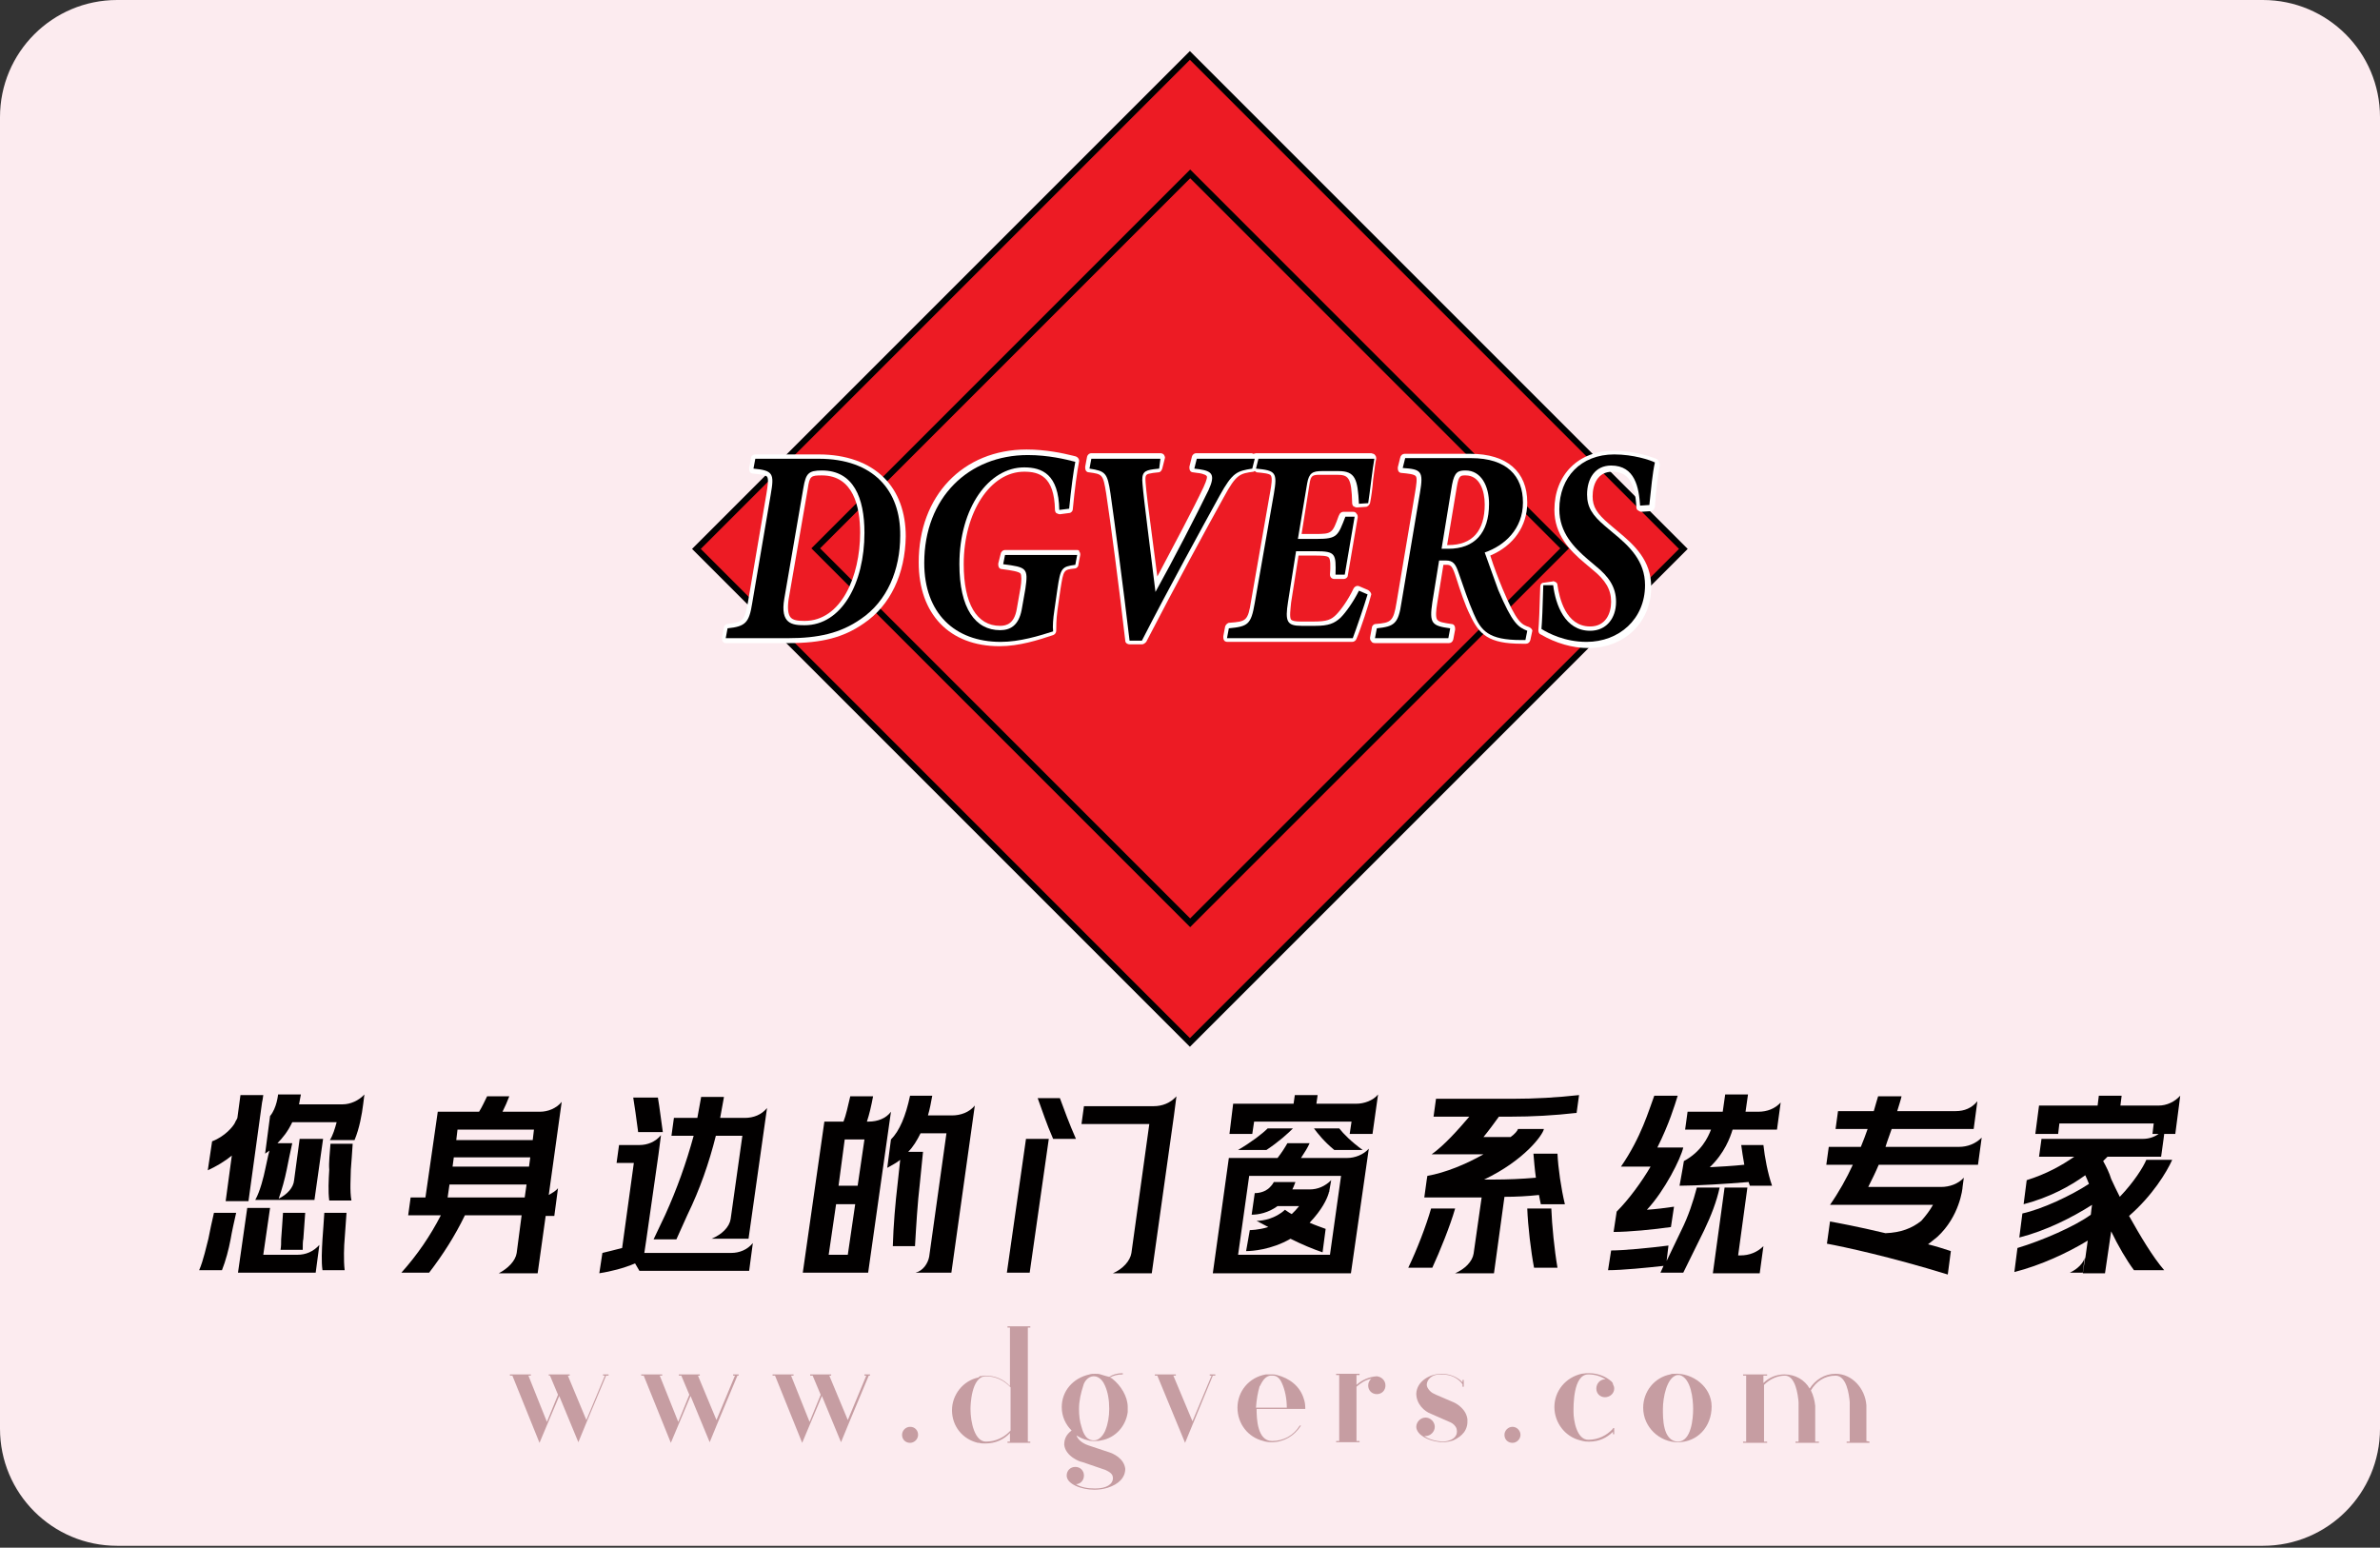
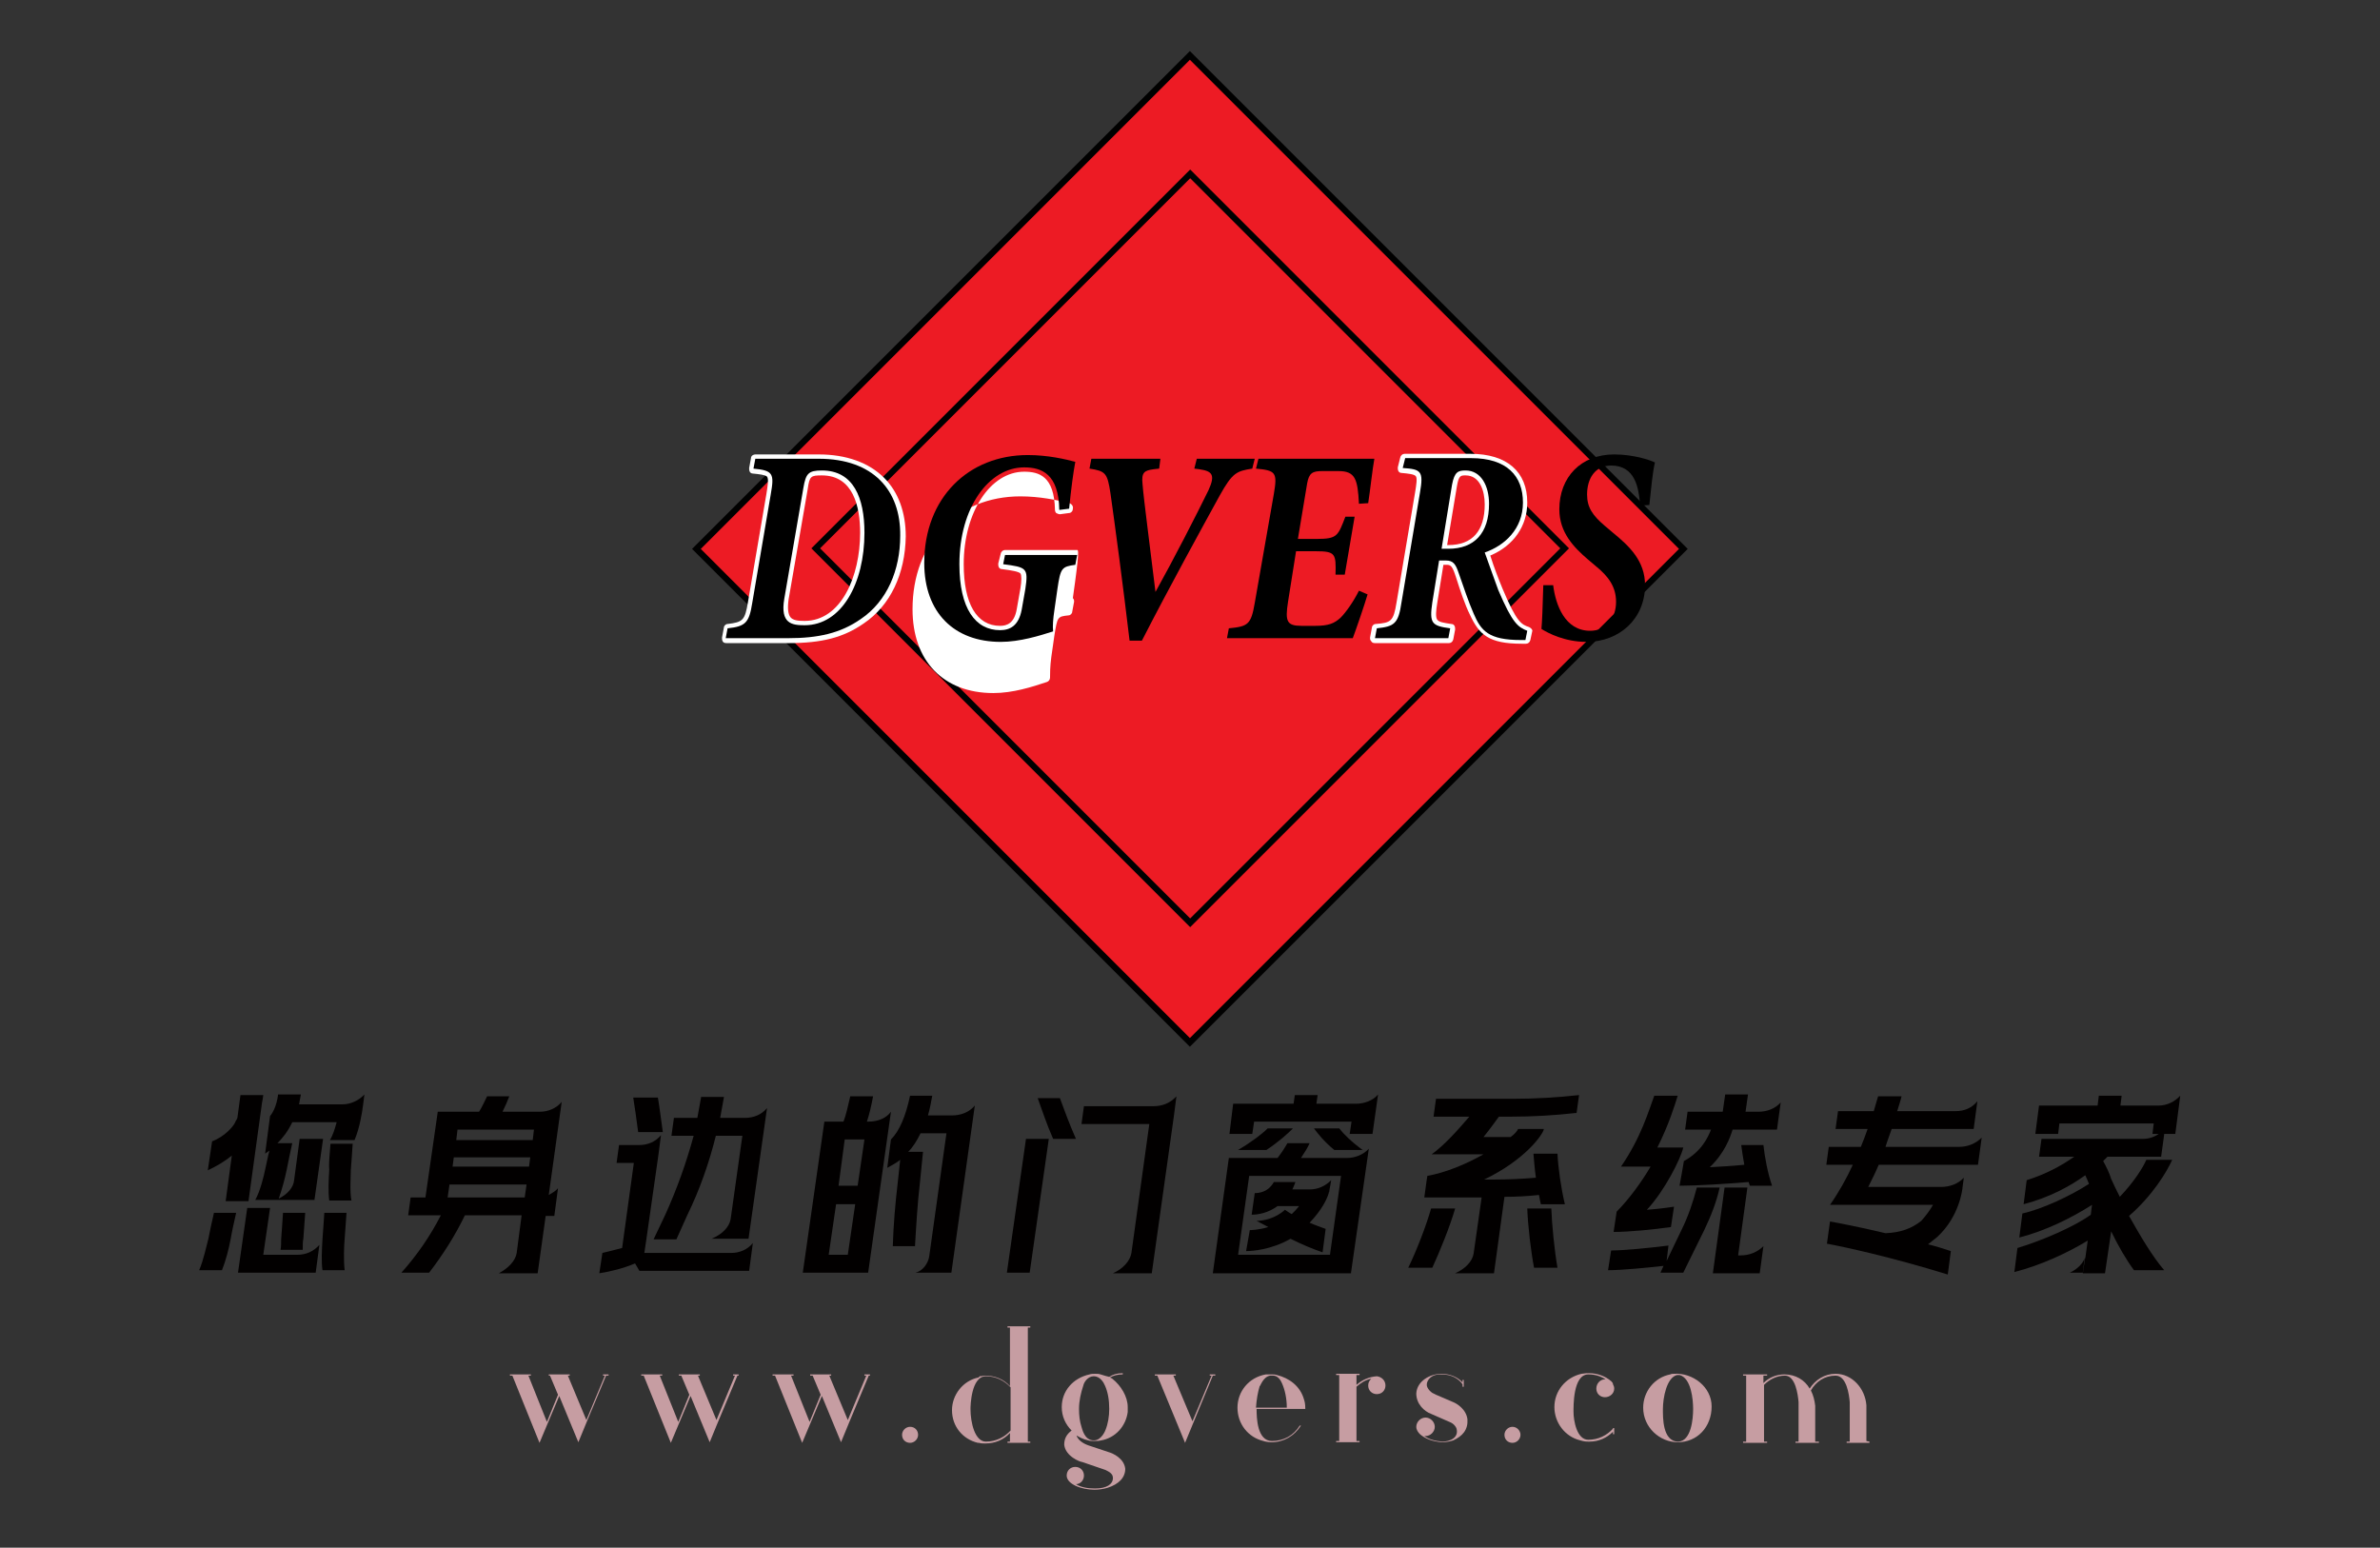
<svg xmlns="http://www.w3.org/2000/svg" version="1.1" id="图层_1" x="0px" y="0px" viewBox="0 0 386 251" style="enable-background:new 0 0 386 251;" xml:space="preserve">
  <rect x="0" y="0" width="386" height="251" fill="#333333" stroke="none" />
  <style type="text/css">
	.st0{fill:#FCEBEF;}
	.st1{fill:#020000;}
	.st2{fill:#C69DA2;}
	.st3{fill:#ED1B24;stroke:#000000;stroke-width:1;stroke-miterlimit:10;}
	.st4{fill:#FFFFFF;}
</style>
-   <path class="st0" d="M19,0h348c10.5,0,19,8.5,19,19v212.7c0,10.5-8.5,19-19,19H19c-10.5,0-19-8.5-19-19V19C0,8.5,8.5,0,19,0z" />
  <g>
    <g>
      <path class="st1" d="M33.8,200.9c0.2-1.1,0.6-2.9,0.9-4.2h3.6c-0.3,1.3-0.7,3.1-0.9,4.3c-0.3,1.6-0.8,3.5-1.4,5h-3.7    C33,204.4,33.5,202,33.8,200.9z M38.1,182.1c0.1-0.3,0.3-0.5,0.4-0.8l0.5-3.7h3.7l-0.1,0.7l-0.1,0.5l-2.2,16h-3.7l1-7.4    c-1.2,1-2.6,1.8-3.9,2.4l0.7-4.7C36.5,184.3,37.8,182.7,38.1,182.1z M40.1,195.9h3.7l-1.1,7.6h5.5c1.4,0,2.6-0.5,3.6-1.6l-0.6,4.5    H38.6L40.1,195.9z M43,189.7c0.2-0.8,0.4-2,0.7-3.1l-0.7,0.5l0.8-6.1c1.1-1.3,1.3-3.5,1.3-3.5h3.7c-0.1,0.6-0.2,1.1-0.3,1.6h7.1    c1.2,0,2.6-0.6,3.5-1.6l-0.2,1.6c-0.2,1.6-0.6,3.9-1.4,5.8h-4c0.5-0.8,0.8-1.8,1.1-2.9h-7.2c-0.7,1.5-1.6,2.6-2.4,3.4h2.4    c-0.3,1.4-0.7,3.2-0.9,4.3c-0.3,1.5-0.8,3.3-1.3,4.7c1.4-0.7,2.4-1.8,2.5-3l0.9-6.7h3.8l-1.4,9.9h-9.6    C42.2,193.2,42.8,190.7,43,189.7z M45.6,201c0.1-1.2,0.2-2.9,0.3-4.3h3.6c-0.1,1.3-0.2,3-0.3,4.2c-0.1,0.4-0.1,1.1-0.1,1.8h-3.6    C45.6,202.1,45.6,201.6,45.6,201z M52.3,201c0.1-1.2,0.2-2.9,0.3-4.3h3.6c-0.1,1.3-0.2,3-0.3,4.2c-0.1,1-0.2,3.5,0,5.1h-3.6    C52.1,204.6,52.2,202.7,52.3,201z M53.6,185.5h3.6c-0.1,1.4-0.2,3.1-0.3,4.2c0,1-0.2,3.5,0.1,5h-3.6c-0.2-1.5-0.1-3.3,0-5    C53.3,188.6,53.5,186.9,53.6,185.5z M59.3,177.6L59.3,177.6L59.3,177.6z" />
      <path class="st1" d="M83.8,203.2l0.8-6.1h-9.2c-1.6,3.3-3.5,6.3-5.8,9.3h-4.5c2.6-2.9,4.7-6,6.4-9.3h-5.3l0.4-2.9H69l2-13.9h6.7    c0.5-0.8,0.9-1.7,1.3-2.5h3.6c-0.3,0.8-0.7,1.7-1.1,2.5h6.1c1.2,0,2.6-0.5,3.5-1.6L89,193.8c0.5-0.3,1.1-0.6,1.5-1.1l-0.6,4.5    h-1.4l-1.3,9.3h-6.3C82.4,205.7,83.6,204.5,83.8,203.2z M85.1,194.2l0.3-2.1H72.9l-0.3,2.1H85.1z M85.8,189.2l0.2-1.5H73.6    l-0.2,1.5H85.8z M86.4,184.9l0.2-1.7H74.2l-0.2,1.7H86.4z" />
      <path class="st1" d="M97.7,203.2L97.7,203.2c0.9-0.2,2-0.5,3.2-0.8l1.9-13.8H100l0.4-2.9h3.3c1.3,0,2.6-0.5,3.5-1.6l0,0l-0.4,3.1    l-2,14l-0.3,2h14.1c1.3,0,2.6-0.5,3.5-1.6l0,0l-0.6,4.5h-17.8l-0.7-1.2c-1.9,0.8-3.9,1.3-5.8,1.6L97.7,203.2z M106.7,178    c0.3,1.7,0.5,3.6,0.8,5.6h-4c-0.3-2.3-0.6-4.4-0.8-5.6H106.7z M118.5,197.7l1.9-13.5h-4.3c-1.1,4.4-2.6,8.7-4.6,12.8l-1.8,4H106    l1.9-4c1.9-4.2,3.4-8.4,4.6-12.8h-3.6l0.4-2.9h3.8c0.2-1.1,0.4-2.2,0.6-3.3v-0.1h3.7c0,0.1,0,0.1,0,0.1c-0.2,1.1-0.4,2.2-0.6,3.3    h4c1.4,0,2.7-0.5,3.6-1.6l-3,21.2h-6C117.1,200.2,118.3,199,118.5,197.7z" />
      <path class="st1" d="M133.7,181.9h3.1c0.4-1,0.7-2.4,1.1-4.1h3.7c-0.3,1.6-0.6,2.9-1,4.1h0.3c1.4,0,2.8-0.5,3.6-1.6l-3.7,26.1    h-10.6L133.7,181.9z M137.5,203.5l1.2-8.2h-3.1l-1.2,8.2H137.5z M139.1,192.3l1.1-7.5H137l-1,7.5H139.1z M150.7,203.8l2.8-20h-4.2    c-0.6,1.2-1.2,2.2-2,3h2.4l-0.5,5c-0.4,3.4-0.6,6.9-0.8,10.3h-3.6c0.1-3.4,0.4-6.9,0.8-10.3l0.4-3.7c-0.6,0.5-1.4,0.9-2.1,1.3    l0.6-4.6c1.4-1.4,2.4-3.8,3.1-7.1h3.6c-0.2,1.1-0.4,2.2-0.7,3.2h3.9c1.4,0,2.8-0.5,3.7-1.6l-3.8,27.1h-5.8    C149.7,206.1,150.5,204.9,150.7,203.8z" />
      <path class="st1" d="M166.4,184.7h3.7l-3.1,21.7h-3.7L166.4,184.7z M171.9,178.1c0.7,1.9,1.5,4.1,2.6,6.6h-3.7    c-1.1-2.5-1.8-4.7-2.5-6.6H171.9z M183.5,203.2l2.9-20.9h-11l0.4-2.9h11.3c1.4,0,2.7-0.5,3.7-1.6l-0.4,3.1l-3.6,25.6h-6.3    C182.1,205.8,183.3,204.5,183.5,203.2z" />
      <path class="st1" d="M199.3,187.8h7.9c0.7-0.9,1.2-1.7,1.6-2.4h3.6c-0.3,0.7-0.8,1.5-1.4,2.4h7.5c1.2,0,2.6-0.5,3.5-1.5l-2.9,20.2    h-22.4L199.3,187.8z M200,179h9.8l0.2-1.4h3.7l-0.2,1.4h6.5c1.2,0,2.7-0.5,3.5-1.5l-0.9,6.4h-3.7l0.3-2h-15.8l-0.3,2h-3.7L200,179    z M215.7,203.5l1.8-12.8h-14.9l-1.8,12.8H215.7z M205.6,183h4.1c-0.8,0.8-2.2,2.1-4.3,3.5h-4.6C203,185.2,204.7,183.9,205.6,183z     M202.7,199.5c0,0,1.4,0,3-0.5l-1.9-1c1.1,0,3.1-0.4,4.6-1.8c0.3,0.2,0.7,0.5,1.1,0.7l0.6-0.6c0.2-0.2,0.4-0.5,0.6-0.7h-3.5    c-1.5,1.1-3.1,1.4-4.2,1.4l0,0l0.5-3.5c0.2,0,1.6,0,2.5-1c0.3-0.3,0.5-0.6,0.6-0.8h3.5c-0.1,0.2-0.2,0.6-0.5,1.2h2.8    c1.3,0,2.5-0.5,3.5-1.5l-0.3,1.7c0,0.1,0,0.2-0.1,0.3v0.1c-0.3,1-1.1,2.7-3.1,4.8c0.9,0.4,1.8,0.7,2.6,1l-0.5,3.8    c-1.5-0.5-3.4-1.3-5.2-2.2c-3.1,1.8-6.3,2-7.1,2h-0.1L202.7,199.5z M217.2,183c0.7,0.9,2,2.2,3.8,3.5h-4.6    c-1.7-1.4-2.7-2.7-3.3-3.5H217.2z" />
      <path class="st1" d="M232.1,196h3.9c-0.8,2.8-2.5,7-3.7,9.6h-3.9C229.8,202.7,231.3,198.8,232.1,196z M240.6,187.2h-8.4    c2.1-1.5,4.3-4,6.1-6.1h-5.8l0.4-2.9h12.5c3.5,0,7.1-0.2,10.7-0.6l-0.4,2.9h-0.1c-3.5,0.4-7.1,0.6-10.6,0.6h-1.9    c-0.8,1.1-1.6,2.2-2.5,3.3h4.4c0.7-0.5,1.1-1,1.2-1.3h4.2c-0.2,1-3.2,5.1-9.7,8.2h1.5c2.3,0,4.6-0.1,6.9-0.3    c-0.2-1.4-0.3-2.8-0.4-3.9h3.9c0.1,2.3,0.6,5.7,1.2,8.2h-3.9c-0.1-0.4-0.2-1-0.3-1.5c-1.9,0.2-3.7,0.3-5.6,0.3l-1.7,12.4H236    c1.6-0.7,2.8-1.9,3-3.2l1.3-9.1H231l0.4-2.9l0.1-0.6C234.4,190.2,237.8,188.8,240.6,187.2z M251.6,196c0.1,2.7,0.5,6.7,1,9.6h-3.8    c-0.5-2.6-1-6.8-1.1-9.6H251.6z" />
      <path class="st1" d="M261.3,202.8c2,0,6.2-0.4,9.3-0.8l-0.3,2.5l2.4-5c1.1-2.2,1.9-4.6,2.5-6.9h3.7c-0.5,2.3-1.4,4.6-2.5,6.9    l-3.4,6.9h-3.7l0.5-1.1c-2.7,0.3-6.7,0.7-9,0.7L261.3,202.8z M267.7,189.2h-4.8c3.3-4.8,4.5-9.1,5.4-11.5h3.8    c-0.5,1.6-1.4,4.6-3.3,8.4h4.2c-0.4,1.8-3,7-5.9,10.1c1.5-0.1,3.1-0.3,4.4-0.5L271,199c-2.7,0.4-6.9,0.8-9.3,0.8l0.5-3.3    C264.2,194.5,266.3,191.6,267.7,189.2z M272.9,189.5l0.2-1.2c2.8-1.5,3.9-3.8,4.4-5.1h-4.2l0.4-2.9h5.7l0.4-2.8h3.7l-0.4,2.8h2.1    c1.4,0,2.7-0.5,3.6-1.5l-0.6,4.4H281c-0.4,1.3-1.3,3.8-3.7,6.1c1.8-0.1,3.7-0.2,5.6-0.4c-0.2-1.2-0.4-2.3-0.5-3.2h3.6    c0.2,1.9,0.7,4.6,1.4,6.6h-3.6l-0.2-0.6c-3.6,0.3-8.4,0.6-11.2,0.6L272.9,189.5z M279.7,192.6h3.7l-1.5,11h0.4    c1.4,0,2.7-0.5,3.7-1.5l-0.6,4.4h-7.6L279.7,192.6z" />
      <path class="st1" d="M296.3,201.7l0.5-3.6c1.1,0.2,4.4,0.8,9,1.9c2.5-0.1,4.3-0.8,5.8-2c0.8-0.9,1.4-1.7,1.9-2.6h-16.7    c1.4-2,2.7-4.3,3.7-6.5h-4.3l0.4-2.9h5.2c0.4-1,0.8-2,1.1-2.9h-5.2l0.4-2.9h5.8c0.3-1,0.5-1.8,0.7-2.4h3.8    c-0.1,0.5-0.4,1.4-0.7,2.4h9.5c1.4,0,2.6-0.5,3.5-1.6l-0.6,4.5h-13.3c-0.3,0.9-0.7,1.9-1,2.9h11.9c1.4,0,2.7-0.5,3.7-1.5l-0.6,4.4    h-16.1c-0.5,1.2-1.1,2.4-1.7,3.6h11.8c1.4,0,2.8-0.5,3.7-1.5l-0.2,1.5c0,0.3-0.5,4.8-4.1,8.1c-0.5,0.4-1,0.8-1.5,1.2    c1.2,0.3,2.5,0.7,3.7,1.1l-0.5,3.8C306.5,203.8,299,202.2,296.3,201.7z" />
      <path class="st1" d="M347.6,184.7c0.9,0,1.8-0.3,2.5-0.8h-1l0.2-1.7H334l-0.2,1.7h-3.7l0.6-4.6h9.5l0.2-1.6h3.7l-0.2,1.6h6.2    c1.3,0,2.6-0.6,3.5-1.6l-0.2,1.6l-0.6,4.6H351l-0.1,0.8l-0.4,2.9h-8.7c-0.2,0.2-0.5,0.5-0.7,0.7c0.5,0.9,1,1.9,1.3,2.9    c0.4,0.9,0.9,1.9,1.4,2.9c2.3-2.4,3.8-4.8,4.3-6h4.2c-0.9,2-3.2,5.8-7,9.1c1.8,3.2,3.8,6.6,5.7,8.8h-4.9c-1.2-1.6-2.6-4-3.7-6.3    l-1,6.8h-3.6l0.4-2.6c0,0.1,0,0.1,0,0.2l0.4-2.9c-3.3,2-7.6,4-11.9,5.1l0.5-3.9c4-1.2,9.3-3.5,11.9-5.4l0.1-0.9    c0-0.2,0.1-0.5,0.1-0.7c-3.3,2.1-7.5,4.2-11.8,5.3l0.5-3.9c3.2-0.7,7.9-2.9,10.8-4.8c-0.2-0.5-0.4-1-0.6-1.4    c-2.5,1.8-5.8,3.6-10,4.7l0.5-3.9c3.2-1,5.7-2.4,7.7-3.8h-5.7l0.4-2.9L347.6,184.7L347.6,184.7z M337.8,206.4l0.3-2.4    c-0.2,0.8-1.1,1.8-2.4,2.4H337.8z M353.7,177.7L353.7,177.7L353.7,177.7z" />
    </g>
    <g>
      <path class="st2" d="M98.7,223.1h-0.4l-3.1,7.4l-1.4,3.4l-3.1-7.5l-3.2,7.6l-4.4-10.9h-0.4v-0.2h3.4v0.2h-0.4l3,7.5l1.8-4.4    l-1.3-3.1H89v-0.2h3.4v0.2h-0.3l3,7.2l3-7.2h-0.3v-0.2h0.9V223.1z" />
      <path class="st2" d="M120,223.1h-0.4l-3.1,7.4l-1.4,3.4l-3.1-7.5l-3.2,7.6l-4.4-10.9H104v-0.2h3.4v0.2H107l3,7.5l1.8-4.4l-1.3-3.1    h-0.4v-0.2h3.4v0.2h-0.3l3,7.2l3-7.2h-0.3v-0.2h0.9v0.2H120z" />
      <path class="st2" d="M141.3,223.1h-0.4l-3.1,7.4l-1.4,3.4l-3.1-7.5l-3.2,7.6l-4.4-10.9h-0.4v-0.2h3.4v0.2h-0.4l3,7.5l1.8-4.4    l-1.3-3.1h-0.4v-0.2h3.4v0.2h-0.3l3,7.2l3-7.2h-0.3v-0.2h0.9v0.2H141.3z" />
      <path class="st2" d="M148.9,232.7c0,0.7-0.6,1.3-1.3,1.3s-1.3-0.5-1.3-1.3c0-0.7,0.6-1.3,1.3-1.3    C148.4,231.4,148.9,232,148.9,232.7z" />
      <path class="st2" d="M158.9,223.2c0.3,0,0.6-0.1,0.9-0.1c1.6,0,3,0.6,4,1.7v-9.5h-0.4v-0.2h3.7v0.2h-0.4v18.5h0.4v0.2h-3.7v-0.2    h0.4v-1.4c-1,1.1-2.4,1.7-4,1.7c-0.4,0-0.7,0-1-0.1h-0.2l0,0c-2.5-0.6-4.2-2.7-4.2-5.3c0-2.5,1.8-4.8,4.3-5.3L158.9,223.2z     M159.9,233.8c1.6,0,3-0.7,4-1.8v-7c-1-1.1-2.4-1.8-4-1.8c-2.4,0-2.5,4.8-2.5,5.3C157.4,230.7,158.1,233.8,159.9,233.8z" />
      <path class="st2" d="M182.9,228.2v0.2c0,0.2,0,0.3,0,0.6c-0.3,2.3-2,4.2-4.3,4.6c-0.4,0.1-0.7,0.1-1.1,0.1c-0.4,0-0.7,0-1-0.1    c-0.9-0.2-1.4-0.5-1.9-0.8c0.3,1,1.6,1.5,1.9,1.6l3.3,1.1c0.7,0.2,2.5,1,2.7,2.7c0,1.4-1,2.5-2.9,3.1l0,0    c-0.7,0.2-1.4,0.3-2.1,0.3c-2.1,0-4.5-0.9-4.5-2.3c0-0.8,0.6-1.4,1.4-1.4s1.4,0.6,1.4,1.4s-0.6,1.4-1.3,1.4    c0.8,0.5,1.9,0.7,3.1,0.7c1.9,0,2.9-0.7,2.9-1.7c0-0.7-0.6-1-1.2-1.3l-3.8-1.3c-0.3,0-2.7-0.9-2.9-2.8c0-1,0.4-1.7,1.2-2.3    c-1-1-1.6-2.3-1.6-3.8c0-2.6,1.8-4.7,4.5-5.3c0.3-0.1,0.6-0.1,0.9-0.1c0.3,0,0.6,0,0.9,0.1c0.6,0.2,1,0.3,1.4,0.4    c0.6-0.4,1.3-0.6,2.2-0.6v0.2c-0.9,0-1.5,0.2-2.1,0.5c0,0,0.3,0.1,0.4,0.2C181.8,224.7,182.9,226.5,182.9,228.2z M179.9,228.5    c0-1.4-0.2-2.7-0.7-3.8c-0.2-0.5-0.8-1.5-1.8-1.5s-1.6,1-1.7,1.5c-0.4,1.2-0.7,2.5-0.7,3.8c0,1,0.1,2,0.4,2.9    c0.1,0.2,0.4,2.2,2,2.2c1.3,0,1.9-1.7,1.9-1.7l0,0C179.7,230.9,179.9,229.7,179.9,228.5z" />
      <path class="st2" d="M197.1,223.1h-0.4l-4.5,10.9l-4.5-10.9h-0.4v-0.2h3.4v0.2h-0.4l3.1,7.4l3.1-7.4h-0.3v-0.2h0.9L197.1,223.1    L197.1,223.1z" />
      <path class="st2" d="M208.8,228.5h-5c0,1.5,0.1,5.2,2.5,5.2c1.9,0,3.5-0.9,4.5-2.5h0.2c-1.1,1.7-2.8,2.7-4.8,2.7    c-0.4,0-1.1-0.1-1.3-0.2c-2.5-0.6-4.2-2.8-4.2-5.4s1.8-4.9,4.6-5.4c0.1,0,0.2,0,0.3,0c0.2,0,0.4,0,0.6,0c0.3,0,0.6,0,0.9,0.1    c2,0.5,3.8,1.8,4.4,4c0.1,0.3,0.2,0.7,0.2,1.5L208.8,228.5L208.8,228.5z M208.7,228.3c0-1.5-0.3-2.9-0.8-4    c-0.2-0.5-0.7-1.2-1.4-1.2h-0.2H206c-1.2,0.2-1.6,1.8-1.7,1.7c-0.3,1-0.5,2.1-0.6,3.5H208.7z" />
      <path class="st2" d="M224.7,224.7c0,0.8-0.6,1.4-1.4,1.4c-0.8,0-1.4-0.6-1.4-1.4c0-0.5,0.2-0.8,0.5-1.1c-1,0.2-1.7,0.7-2.4,1.3    v8.8h0.5v0.2h-3.8v-0.2h0.5V223h-0.5v-0.2h3.8v0.2H220v1.6c0.9-0.8,2-1.3,3.3-1.4C224.1,223.3,224.7,223.9,224.7,224.7z" />
      <path class="st2" d="M235.7,233.6c-0.6,0.2-1.2,0.3-1.8,0.3c-1.6-0.1-2.8-0.6-3.6-1.3c-0.3-0.3-0.6-0.7-0.6-1.2    c0-0.8,0.7-1.5,1.5-1.5s1.5,0.7,1.5,1.5s-0.7,1.5-1.5,1.5c-0.1,0-0.2,0-0.2,0c0.7,0.5,1.7,0.8,2.9,0.9c1.2,0,2.8-0.6,2.3-2.2    c-0.2-0.4-0.5-0.7-0.9-0.9l-3.2-1.4c-1.1-0.4-2.4-1.6-2.4-3.3c0.1-2,2.2-3.2,4.1-3.2c1.4,0,2.7,0.6,3.4,1.4v-0.4h0.2v1.1h-0.2    v-0.4c-0.7-1-1.9-1.6-3.4-1.6c-0.4,0-0.8,0-1.3,0.2c-0.9,0.4-1.3,1.3-1,1.9c0.2,0.4,0.5,0.7,0.8,0.9c0.2,0.1,0.4,0.2,0.6,0.3    l2.8,1.2c0.5,0.2,2.1,1.1,2.3,2.8C238.1,231.9,237.2,232.9,235.7,233.6z" />
      <path class="st2" d="M246.6,232.7c0,0.7-0.6,1.3-1.3,1.3s-1.3-0.5-1.3-1.3c0-0.7,0.6-1.3,1.3-1.3S246.6,232,246.6,232.7z" />
      <path class="st2" d="M261.6,231.6h0.2v1h-0.2v-0.4c-1,1-2.3,1.6-3.8,1.6c-0.6,0-0.8,0-1.5-0.2c-2.5-0.6-4.2-2.9-4.2-5.4    c0-2.6,1.8-4.8,4.4-5.4l0,0c0.6-0.1,0.9-0.1,1.2-0.1c1.4,0,2.7,0.5,3.6,1.3c0.1,0,0,0,0.1,0.1s0.2,0.2,0.2,0.4    c0.1,0.2,0.2,0.4,0.2,0.7c0,0.8-0.7,1.4-1.5,1.4s-1.4-0.6-1.4-1.4c0-0.8,0.6-1.5,1.4-1.5h0.1c-0.8-0.5-1.7-0.8-2.8-0.8    c-2.5,0-2.4,5.2-2.4,6.1c0,1.3,0.5,4.5,2.4,4.5c1.6,0,3-0.7,4-1.8L261.6,231.6L261.6,231.6z" />
      <path class="st2" d="M272.1,233.9c-2.9,0-5.6-2.4-5.6-5.6c0-2.6,1.8-4.9,4.4-5.4c0.2-0.1,0.4-0.1,0.6-0.1c3-0.2,6.1,2.1,6.1,5.3    C277.6,231.4,275.3,233.9,272.1,233.9z M274.6,228.5c0-1.5-0.3-5-2.2-5.5c-0.1,0-0.3,0-0.4,0c-1.7,0.4-2.3,3.7-2.3,5.5    c0,1.3-0.1,5.3,2.5,5.3C274.3,233.7,274.6,230.1,274.6,228.5z" />
      <path class="st2" d="M303.2,233.8v0.2h-3.7v-0.2h0.5v-6.4c-0.1-1.2-0.5-4.3-2.3-4.3s-3.2,1-4,2.4c0.4,0.8,0.6,1.6,0.7,2.5v5.8h0.6    v0.2h-3.8v-0.2h0.5v-6.4c-0.1-1.2-0.5-4.3-2.2-4.3c-1.3,0-2.5,0.6-3.4,1.5v9.2h0.5v0.2h-3.9v-0.2h0.5v-10.7h-0.5v-0.2h3.9v0.2H286    v1.2c0.9-0.9,2.1-1.4,3.4-1.4c1.8,0,3.3,0.9,4.1,2.3c0.9-1.4,2.4-2.4,4.2-2.4c2.7,0,4.8,2.4,5,5.1v5.8L303.2,233.8L303.2,233.8z" />
    </g>
    <g>
      <rect x="136.4" y="32.4" transform="matrix(0.707 -0.707 0.707 0.707 -6.393 162.55)" class="st3" width="113.2" height="113.2" />
      <rect x="150.1" y="46" transform="matrix(0.707 -0.707 0.707 0.707 -6.343 162.529)" class="st3" width="85.9" height="85.9" />
      <g>
        <g>
          <path class="st4" d="M132.8,73.7h-10.3c-0.3,0-0.7,0.2-0.7,0.6l-0.3,1.6c0,0.2,0,0.4,0.1,0.6s0.3,0.3,0.5,0.3      c1,0.1,2,0.2,2.3,0.5c0.3,0.4,0.1,1.5-0.1,2.8l-3,17.6c-0.5,2.9-0.8,3.2-3.3,3.5c-0.3,0-0.6,0.3-0.6,0.6l-0.3,1.6      c0,0.2,0,0.4,0.1,0.6s0.3,0.3,0.6,0.3h10.1c5.4,0,8.9-0.9,12.2-3.2c4.3-2.9,6.7-8,6.8-14.1c0-3.9-1.2-7.2-3.5-9.5      C140.9,75,137.2,73.7,132.8,73.7z M130.5,100.7c-1.1,0-1.9-0.1-2.3-0.6c-0.4-0.5-0.5-1.5-0.3-2.9l3.1-17.9      c0.3-2.1,0.5-2.2,2.3-2.2c5.1,0,6.2,5.1,6.2,9.3C139.5,93.5,136.4,100.7,130.5,100.7z" />
-           <path class="st4" d="M174.7,89.2H163c-0.3,0-0.6,0.2-0.7,0.6l-0.4,1.6c0,0.2,0,0.4,0.1,0.6s0.3,0.3,0.5,0.3      c1.6,0.2,2.7,0.4,3,0.7c0.2,0.3,0.2,1.2,0,2.4l-0.6,3.4c-0.4,2.3-1.6,2.7-2.7,2.7c-3.8,0-5.9-3.6-5.9-10c0-8.4,4.3-15,9.8-15      c2.4,0,4.9,0.7,5,6.2c0,0.2,0.1,0.4,0.2,0.5c0.2,0.1,0.4,0.2,0.6,0.2l1.5-0.2c0.3,0,0.6-0.3,0.6-0.7c0.3-3.2,0.7-6.1,1-7.6      c0.1-0.4-0.2-0.8-0.6-0.9l-0.4-0.1c-1.6-0.4-4.4-1-7.5-1c-10.3,0-17.5,7.5-17.5,18.3c0,8.4,5,13.6,13.1,13.6      c3.2,0,6.3-1,8.7-1.8c0.3-0.1,0.5-0.4,0.5-0.7c0-0.6,0-1.8,0.2-3.3l0.5-3.5c0.5-3.1,0.5-3.1,2.3-3.3c0.3,0,0.6-0.3,0.6-0.6      l0.3-1.6c0-0.2,0-0.4-0.2-0.6C175.1,89.3,174.9,89.2,174.7,89.2z" />
-           <path class="st4" d="M221.9,95.7l-1.4-0.6c-0.4-0.2-0.8,0-1,0.4c-0.9,1.9-2.1,3.5-2.8,4.2c-0.8,0.8-1.5,1.1-3.6,1.1h-2.2      c-0.8,0-1.3-0.1-1.5-0.3c-0.3-0.4-0.1-1.7,0-2.8l1.2-7.6h2.6c1,0,2,0,2.3,0.3s0.3,1.4,0.2,2.8c0,0.2,0.1,0.4,0.2,0.5      c0.1,0.1,0.3,0.2,0.5,0.2h1.5c0.4,0,0.7-0.3,0.7-0.6l1.6-9.4c0-0.2,0-0.4-0.2-0.6c-0.1-0.2-0.3-0.3-0.6-0.3h-1.5      c-0.3,0-0.6,0.2-0.7,0.5l-0.1,0.2c-1,2.8-1.1,2.9-3.8,2.9h-2.2l1.3-8.2c0.2-1.3,0.5-1.4,1.7-1.4h2.7c1.9,0,2.4,0.4,2.5,4.6      c0,0.2,0.1,0.4,0.2,0.5c0.2,0.1,0.4,0.2,0.5,0.2l1.5-0.1c0.3,0,0.6-0.3,0.7-0.6c0.2-1,0.4-2.4,0.5-3.8c0.2-1.3,0.3-2.6,0.5-3.4      c0-0.2,0-0.4-0.2-0.6c-0.1-0.2-0.3-0.2-0.6-0.3c-1.5,0-3.4,0-5.4,0l0,0h-13.3c-0.1,0-0.3,0.1-0.4,0.1c-0.1,0-0.2-0.1-0.3-0.1h-9      c-0.3,0-0.6,0.2-0.7,0.6l-0.4,1.6c0,0.2,0,0.4,0.1,0.6s0.3,0.3,0.5,0.3l0.7,0.1c0.3,0,1.3,0.2,1.5,0.5c0.1,0.1,0.1,0.5-0.5,1.8      c-1.6,3.4-4.9,9.6-7.5,14.5c-0.3-2.3-0.6-4.7-0.9-6.9c-0.5-3.7-0.9-6.9-1-8.3s0-1.4,1.2-1.6l0.9-0.1c0.3,0,0.5-0.3,0.6-0.6      l0.4-1.6c0.1-0.2,0-0.4-0.1-0.6s-0.4-0.3-0.6-0.3H177c-0.3,0-0.6,0.2-0.7,0.6l-0.3,1.6c0,0.2,0,0.4,0.1,0.6s0.3,0.3,0.5,0.3      c2.2,0.3,2.3,0.3,2.8,3.4c0.7,4.6,2.1,15.2,3.1,23.9c0,0.4,0.4,0.6,0.7,0.6h2c0.3,0,0.5-0.2,0.7-0.4c4.6-8.9,10.1-19,12.6-23.5      c2-3.7,2.6-3.8,4.8-4.1c0.1,0,0.1-0.1,0.2-0.1c0.1,0.1,0.2,0.1,0.3,0.2c1.1,0.1,2.1,0.2,2.3,0.5c0.3,0.4,0.1,1.6-0.1,2.7      l-3.1,17.7c-0.5,3.2-0.8,3.3-3.5,3.5c-0.3,0-0.6,0.3-0.7,0.6l-0.3,1.6c0,0.2,0,0.4,0.1,0.6s0.3,0.3,0.6,0.3h20.2      c0.3,0,0.6-0.2,0.7-0.5c0.7-1.6,2-5.6,2.4-7.2C222.4,96.2,222.2,95.9,221.9,95.7z" />
+           <path class="st4" d="M174.7,89.2H163c-0.3,0-0.6,0.2-0.7,0.6l-0.4,1.6c0,0.2,0,0.4,0.1,0.6s0.3,0.3,0.5,0.3      c1.6,0.2,2.7,0.4,3,0.7c0.2,0.3,0.2,1.2,0,2.4l-0.6,3.4c-0.4,2.3-1.6,2.7-2.7,2.7c-3.8,0-5.9-3.6-5.9-10c0-8.4,4.3-15,9.8-15      c2.4,0,4.9,0.7,5,6.2c0,0.2,0.1,0.4,0.2,0.5c0.2,0.1,0.4,0.2,0.6,0.2l1.5-0.2c0.3,0,0.6-0.3,0.6-0.7c0.1-0.4-0.2-0.8-0.6-0.9l-0.4-0.1c-1.6-0.4-4.4-1-7.5-1c-10.3,0-17.5,7.5-17.5,18.3c0,8.4,5,13.6,13.1,13.6      c3.2,0,6.3-1,8.7-1.8c0.3-0.1,0.5-0.4,0.5-0.7c0-0.6,0-1.8,0.2-3.3l0.5-3.5c0.5-3.1,0.5-3.1,2.3-3.3c0.3,0,0.6-0.3,0.6-0.6      l0.3-1.6c0-0.2,0-0.4-0.2-0.6C175.1,89.3,174.9,89.2,174.7,89.2z" />
          <path class="st4" d="M248,101.7c-1.2-0.4-2-0.7-4.3-6.2c-0.7-1.7-1.4-3.5-2-5.4c3.8-1.6,6-4.8,6-8.6c0-5-3.3-7.9-9.2-7.9h-10.7      c-0.3,0-0.6,0.2-0.7,0.6l-0.4,1.6c0,0.2,0,0.4,0.1,0.6s0.3,0.3,0.5,0.3c1.1,0.1,2,0.2,2.3,0.5s0.1,1.5-0.1,2.7l-3,17.8      c-0.5,3.1-0.9,3.3-3.4,3.5c-0.3,0-0.6,0.3-0.6,0.6l-0.3,1.6c0,0.2,0,0.4,0.2,0.6c0.1,0.2,0.3,0.3,0.6,0.3h12      c0.3,0,0.6-0.2,0.7-0.6l0.3-1.6c0-0.2,0-0.4-0.1-0.6s-0.3-0.3-0.5-0.3c-1.3-0.2-2-0.3-2.3-0.7c-0.3-0.4-0.2-1.5,0-2.7l1-6.2h0.5      c0.6,0,0.9,0.1,1.4,1.6l0.2,0.6c0.6,1.9,1.4,4.3,2.2,5.9c1.5,3.2,3,4.7,8.4,4.7h0.7c0.3,0,0.6-0.2,0.7-0.6l0.3-1.4      C248.6,102.2,248.4,101.9,248,101.7z M236.3,78.8c0.3-1.7,0.6-1.7,1.4-1.7c2.3,0,3.1,2.5,3.1,4.7c0,4.3-2,6.6-5.9,6.6h-0.2      L236.3,78.8z" />
-           <path class="st4" d="M268.6,74.4c-1.3-0.5-3.9-1.3-6.9-1.3c-5.7,0-9.6,3.9-9.6,9.6c0,4,2.5,6.6,4.9,8.6l1.3,1.1      c2.1,1.7,3,3.2,3,5.2c0,1.9-0.9,4-3.4,4c-4,0-5-4.7-5.3-6.7c0-0.2-0.1-0.4-0.3-0.5s-0.4-0.2-0.5-0.1l-1.4,0.2      c-0.4,0-0.6,0.3-0.6,0.7c-0.1,3.6-0.2,6-0.3,7c0,0.3,0.1,0.6,0.4,0.7c2.4,1.4,5.1,2.2,7.7,2.2c5.9,0,10.2-4.2,10.2-9.9      c0-4.3-2.7-6.8-5.5-9.1L261,85c-2-1.7-2.7-2.8-2.7-4.5c0-1.9,0.8-4,3.2-4c2.5,0,3.7,1.7,3.9,5.8c0,0.2,0.1,0.4,0.3,0.5      c0.2,0.1,0.3,0.2,0.5,0.2l1.5-0.1c0.4,0,0.6-0.3,0.7-0.7c0.2-3,0.5-5.1,0.8-6.8C269.1,74.8,268.9,74.5,268.6,74.4z" />
        </g>
        <g>
          <g>
            <path d="M132.8,74.4c8.8,0,13.3,5.1,13.2,12.5c0,5.5-2.1,10.6-6.4,13.5c-3.3,2.3-6.9,3.1-11.8,3.1h-10.1l0.3-1.6       c2.9-0.3,3.5-0.9,4-4.1l3-17.6c0.6-3.4,0.4-3.9-2.8-4.2l0.3-1.6C122.5,74.4,132.8,74.4,132.8,74.4z M127.2,97.1       c-0.7,4.1,1.3,4.3,3.3,4.3c6,0,9.7-6.8,9.7-15c0-5.7-1.8-10.1-6.9-10.1c-2.2,0-2.6,0.5-3,2.8L127.2,97.1z" />
            <path d="M171.8,82.7c-0.1-5.8-2.8-6.9-5.7-6.9c-5.7,0-10.5,6.5-10.5,15.7c0,7.2,2.6,10.7,6.6,10.7c1.6,0,3-0.7,3.5-3.3l0.6-3.4       c0.5-3.4,0.2-3.5-3.6-4L163,90h11.7l-0.3,1.6c-2.2,0.3-2.4,0.5-2.9,3.9L171,99c-0.2,1.3-0.3,2.6-0.2,3.4       c-2.2,0.7-5.4,1.7-8.5,1.7c-7.5,0-12.4-4.7-12.4-12.8c0-10.6,7.2-17.5,16.8-17.5c3.3,0,6.2,0.7,7.7,1.1c-0.3,1.5-0.7,4.5-1,7.6       L171.8,82.7z" />
            <path d="M203.1,76c-2.5,0.4-3.2,0.6-5.3,4.4c-2.8,5.1-8.2,14.9-12.6,23.5h-2c-1-8.5-2.4-19-3.1-23.9c-0.5-3.3-0.8-3.6-3.4-4       l0.3-1.6h11.2L188,76l-0.9,0.1c-1.5,0.2-2,0.5-1.8,2.4c0.2,2.6,1.3,10.8,2.1,17.5c2.9-5.2,6.8-12.8,8.6-16.5       c1.2-2.6,0.5-3.1-1.5-3.4l-0.8-0.1l0.4-1.6h9.4L203.1,76z" />
            <path d="M217.4,74.4c2,0,4,0,5.5,0c-0.3,1.6-0.7,5.3-1,7.2l-1.5,0.1c-0.2-4-0.6-5.3-3.3-5.3h-2.7c-1.5,0-2.1,0.3-2.4,2l-1.5,9       h3.1c3.3,0,3.4-0.5,4.6-3.6h1.5l-1.6,9.4h-1.5c0.1-3.4,0-3.8-3.2-3.8h-3.2l-1.3,8.2c-0.5,3.2-0.2,3.9,2.2,3.9h2.2       c2.2,0,3.1-0.4,4.1-1.3c0.9-0.9,2.1-2.6,3-4.4l1.4,0.6c-0.5,1.7-1.8,5.5-2.4,7.1H199l0.3-1.6c3.1-0.3,3.6-0.6,4.2-4.1l3.1-17.7       c0.6-3.5,0.3-3.8-2.9-4.1l0.4-1.6C204.1,74.4,217.4,74.4,217.4,74.4z" />
            <path d="M247.4,103.8h-0.7c-5.3,0-6.5-1.5-7.7-4.3c-0.8-1.8-1.7-4.5-2.4-6.5c-0.5-1.5-0.9-2.1-2.1-2.1h-1.1l-1.1,6.8       c-0.5,3.4-0.1,3.8,2.9,4.2l-0.3,1.6H223l0.3-1.6c2.8-0.3,3.5-0.7,4-4.2l3-17.8c0.6-3.5,0.2-3.8-2.8-4l0.4-1.6h10.7       c5.8,0,8.4,2.9,8.4,7.2c0,4.3-3,7-6.2,8.1c0.8,2.3,1.6,4.4,2.2,6.1c2.3,5.4,3.2,6,4.7,6.6L247.4,103.8z M234.9,89       c4.2,0,6.6-2.5,6.6-7.3c0-2.9-1.3-5.4-3.8-5.4c-1.2,0-1.8,0.2-2.2,2.3L233.8,89H234.9z" />
            <path d="M251.9,94.9c0.4,3.2,1.9,7.4,6,7.4c2.6,0,4.2-2,4.2-4.7c0-2.4-1.2-4.1-3.3-5.8l-1.3-1.1c-2.2-1.9-4.6-4.3-4.6-8.1       c0-5.2,3.5-8.9,8.9-8.9c3.1,0,5.8,0.9,6.6,1.3c-0.4,1.8-0.6,4.1-0.9,6.9L266,82c-0.2-2.9-0.8-6.5-4.7-6.5       c-2.6,0-3.9,2.1-3.9,4.7c0,2.1,0.9,3.4,2.9,5.1l1.3,1.1c2.7,2.2,5.2,4.6,5.2,8.5c0,5.5-4.2,9.2-9.5,9.2c-3.5,0-6.2-1.4-7.3-2.1       c0.1-1.1,0.2-3.4,0.3-7.1H251.9z" />
          </g>
        </g>
      </g>
    </g>
  </g>
</svg>